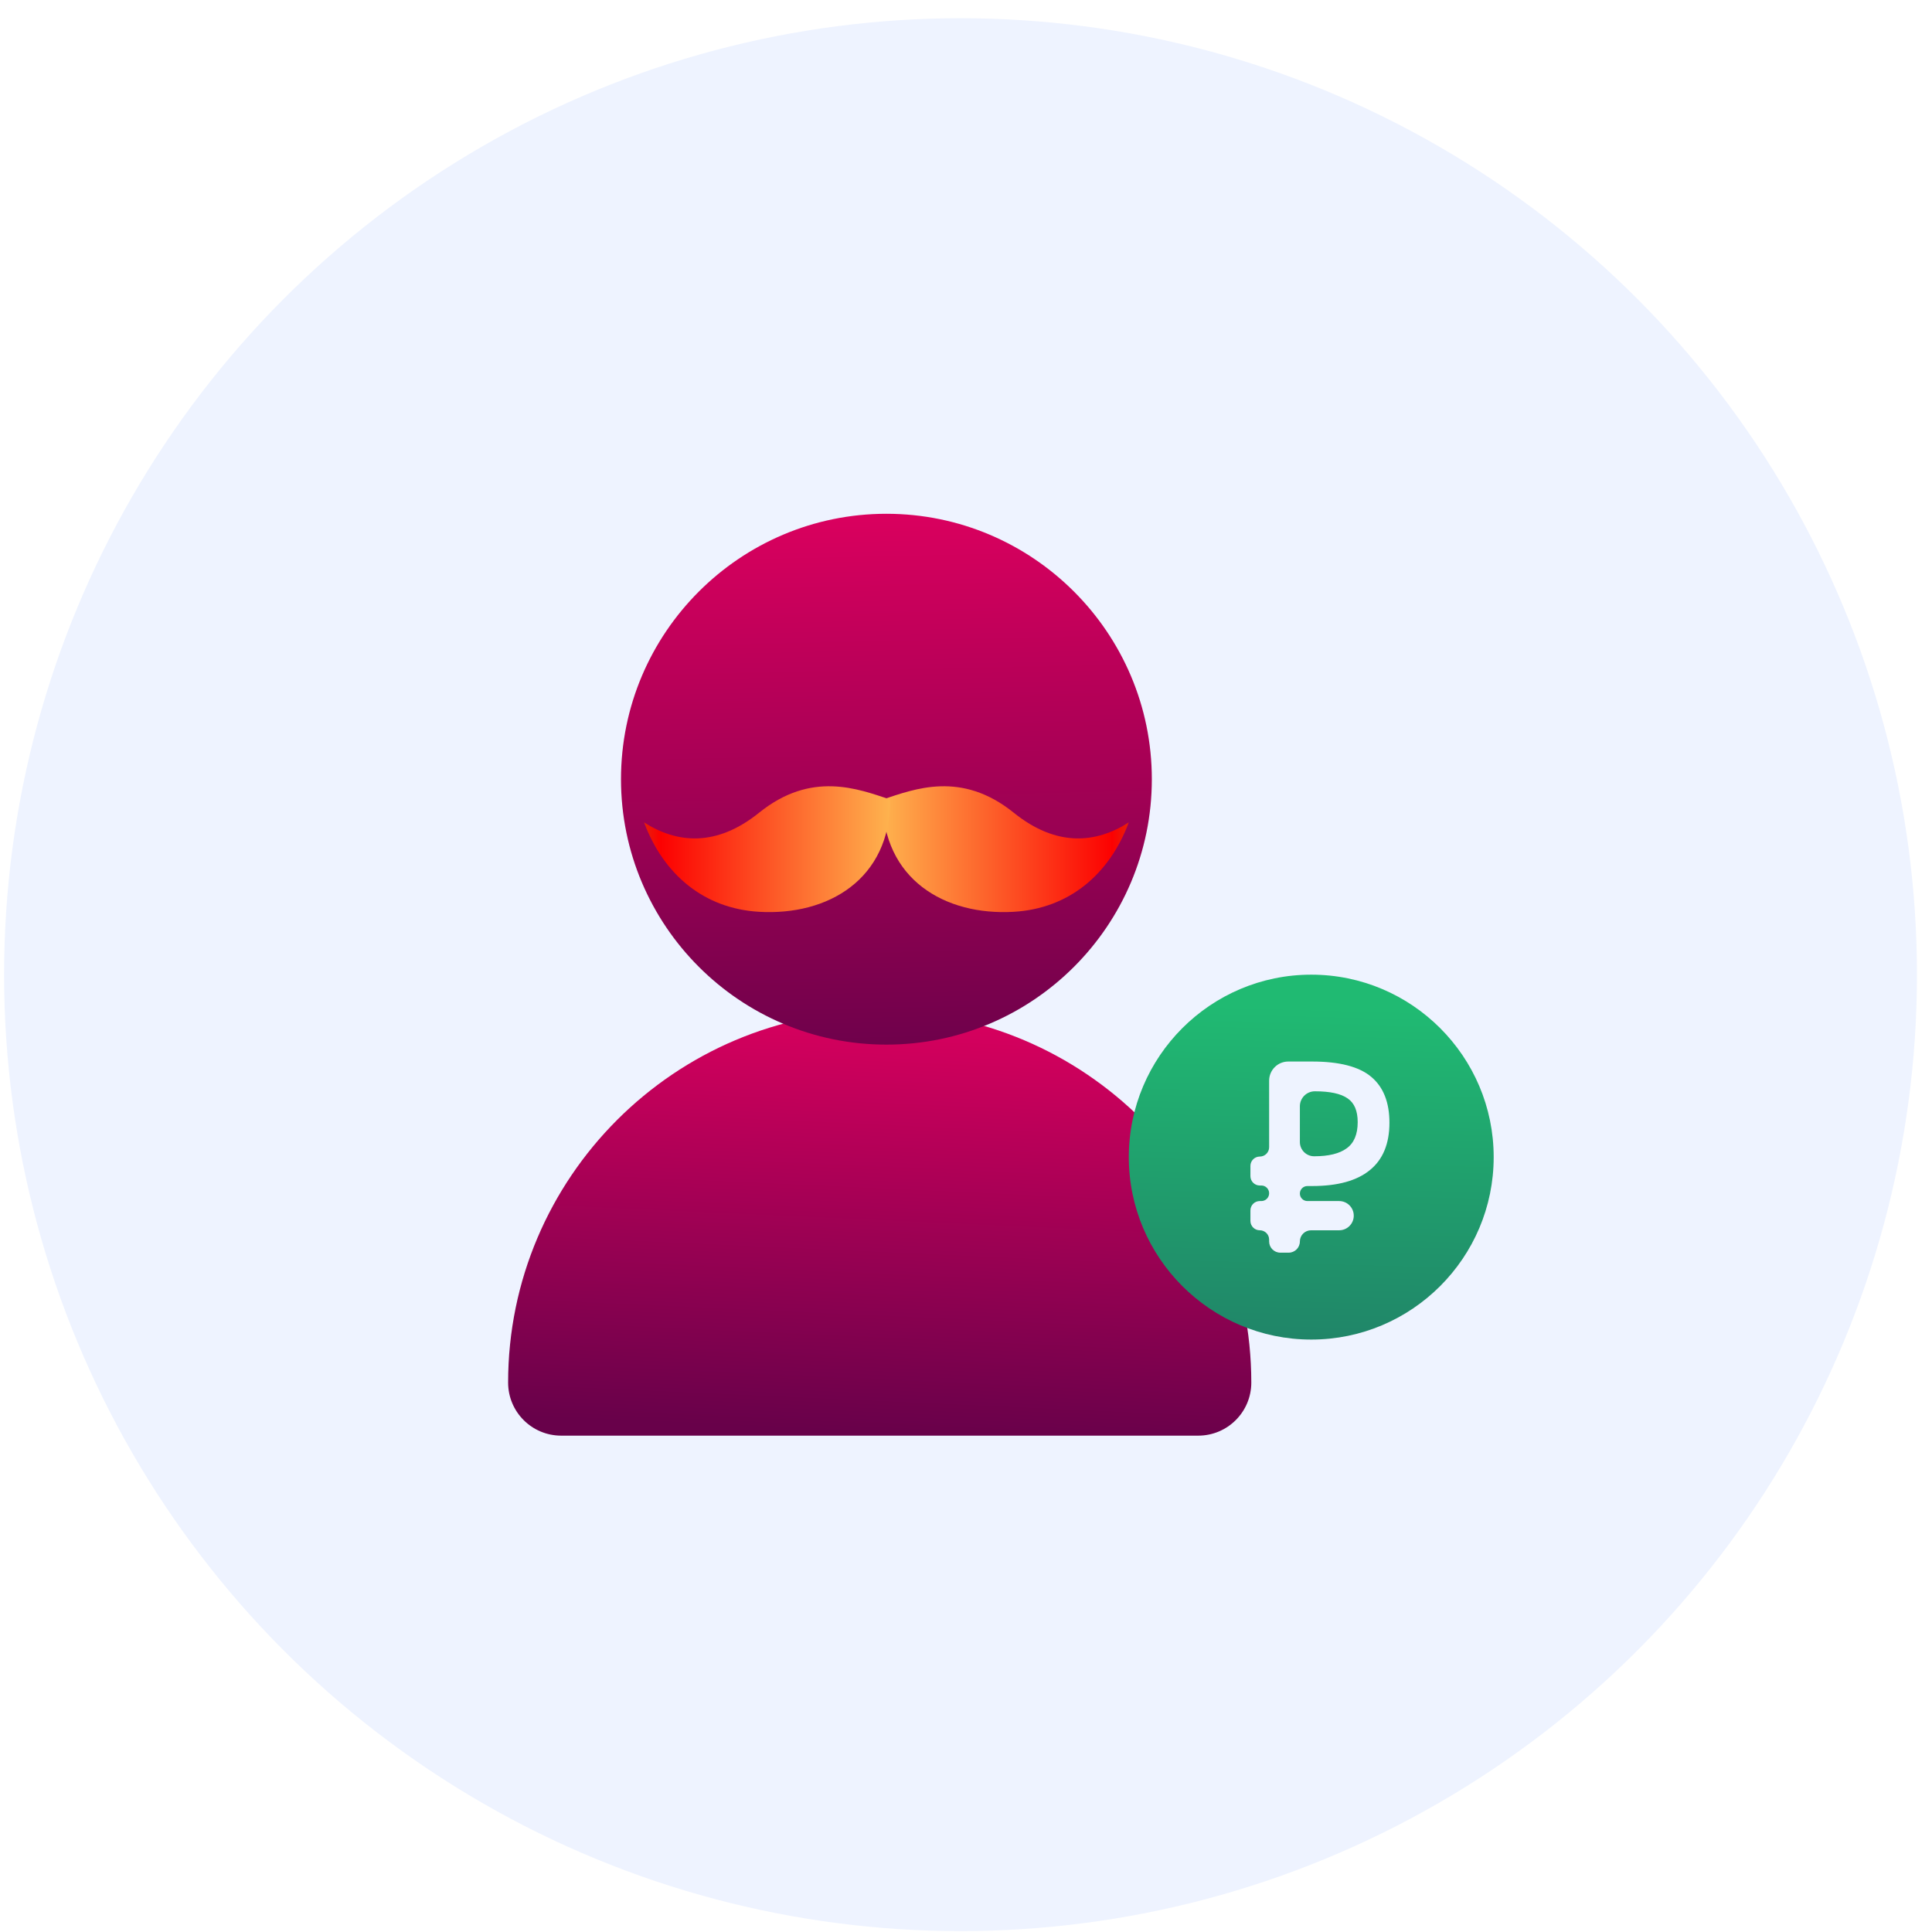
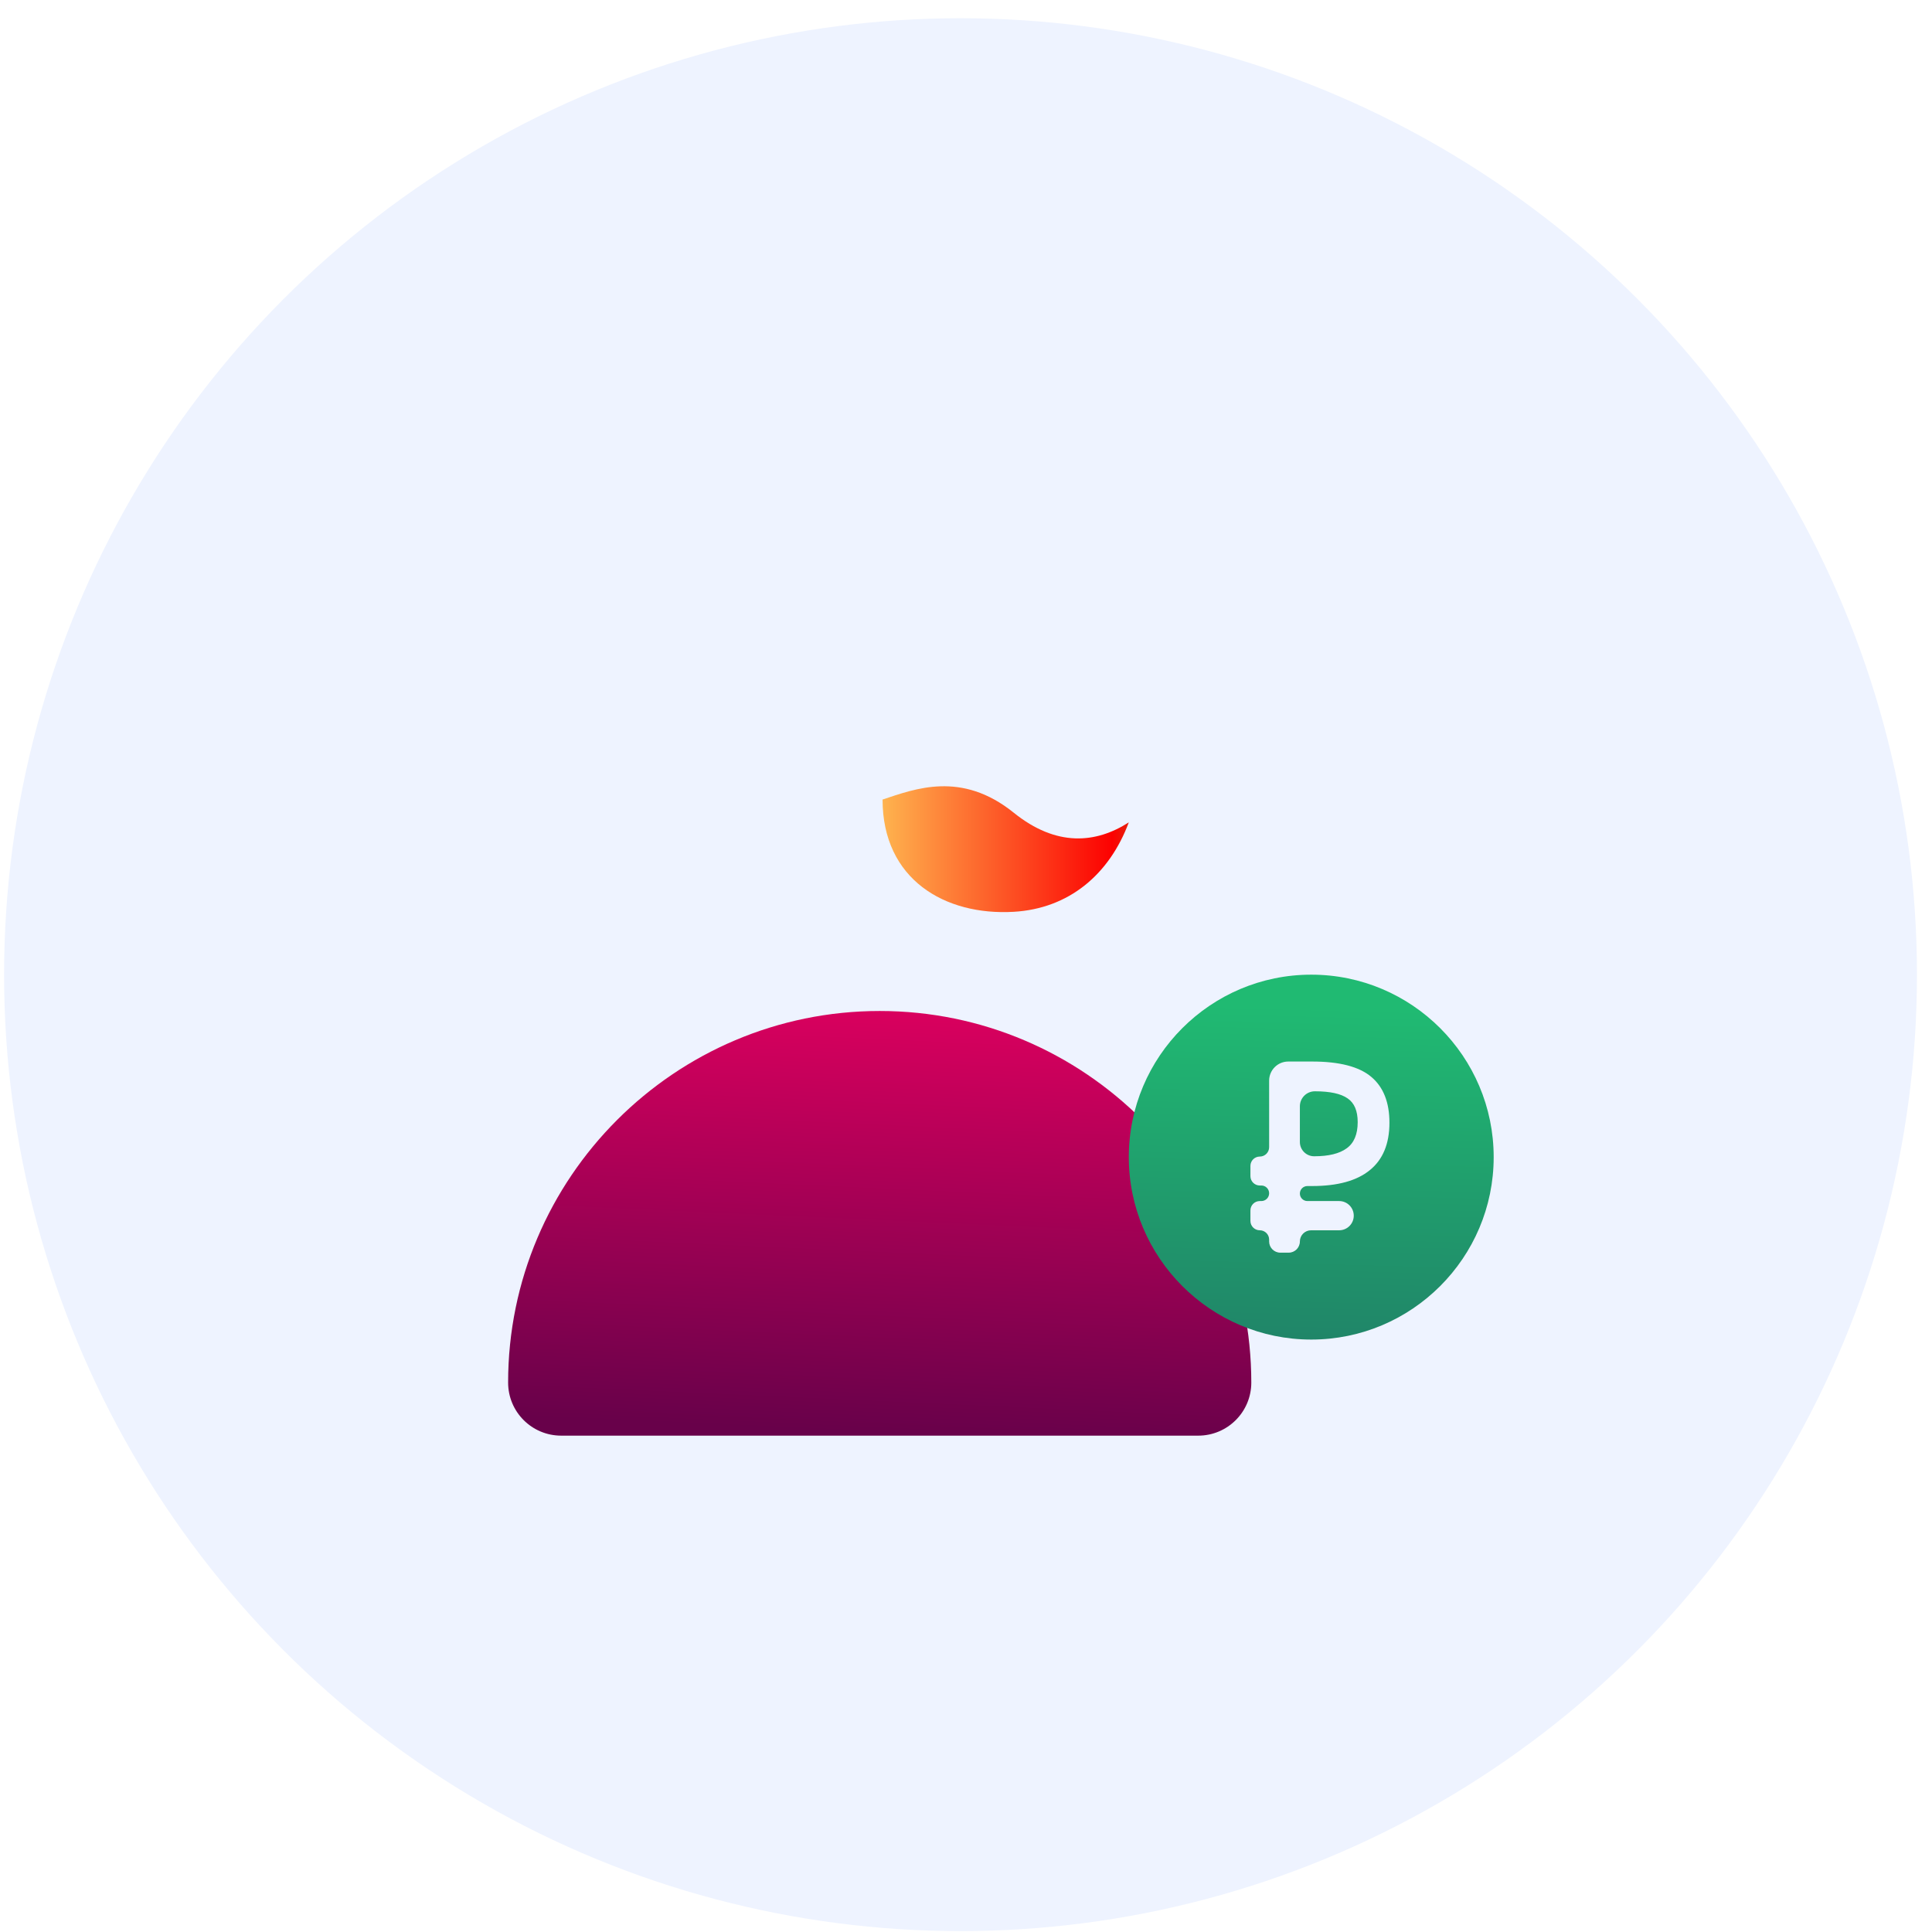
<svg xmlns="http://www.w3.org/2000/svg" width="101" height="101" viewBox="0 0 101 101" fill="none">
  <circle cx="50.214" cy="50.953" r="50" fill="#EEF3FF" />
  <path d="M45.989 52.852C56.699 52.852 65.415 61.567 65.415 72.277C65.415 73.811 64.173 75.052 62.639 75.052H29.338C27.804 75.052 26.563 73.811 26.563 72.277C26.563 61.567 35.279 52.852 45.989 52.852Z" fill="url(#paint0_linear_147_27)" />
-   <path d="M60.215 40.735C60.215 33.084 53.992 26.859 46.339 26.859C38.686 26.859 32.464 33.084 32.464 40.735C32.464 48.386 38.686 54.61 46.339 54.61C53.992 54.61 60.215 48.386 60.215 40.735Z" fill="url(#paint1_linear_147_27)" />
  <path d="M68.549 50.953C63.289 50.953 59.011 55.232 59.011 60.491C59.011 65.75 63.289 70.029 68.549 70.029C73.808 70.029 78.086 65.75 78.086 60.491C78.086 55.232 73.808 50.953 68.549 50.953Z" fill="url(#paint2_linear_147_27)" />
  <path d="M65.858 60.462C66.128 60.462 66.347 60.243 66.347 59.973V56.494C66.347 55.942 66.794 55.494 67.347 55.494H68.597C70.021 55.494 71.05 55.761 71.684 56.294C72.319 56.826 72.636 57.626 72.636 58.692C72.636 59.795 72.293 60.623 71.607 61.175C70.93 61.727 69.927 62.003 68.597 62.003H68.347C68.13 62.003 67.954 62.179 67.954 62.396C67.954 62.612 68.13 62.788 68.347 62.788H70.007C70.429 62.788 70.771 63.13 70.771 63.552C70.771 63.974 70.429 64.316 70.007 64.316H68.54C68.216 64.316 67.954 64.578 67.954 64.901C67.954 65.224 67.692 65.486 67.369 65.486H66.932C66.609 65.486 66.347 65.224 66.347 64.901V64.804C66.347 64.534 66.128 64.316 65.858 64.316C65.588 64.316 65.369 64.097 65.369 63.827V63.277C65.369 63.007 65.588 62.788 65.858 62.788H65.94C66.165 62.788 66.347 62.606 66.347 62.382C66.347 62.157 66.165 61.975 65.94 61.975H65.858C65.588 61.975 65.369 61.756 65.369 61.486V60.95C65.369 60.68 65.588 60.462 65.858 60.462ZM68.739 57.05C68.306 57.05 67.954 57.401 67.954 57.835V59.701C67.954 60.113 68.288 60.447 68.7 60.447C69.455 60.447 70.021 60.309 70.398 60.033C70.784 59.757 70.977 59.301 70.977 58.663C70.977 58.073 70.801 57.659 70.45 57.421C70.098 57.174 69.528 57.05 68.739 57.05Z" fill="#EEF3FF" />
  <path d="M52.994 42.485C50.258 40.28 47.822 41.242 46.138 41.798C46.138 45.973 49.398 47.876 52.994 47.667C55.871 47.5 57.991 45.725 59.011 42.991C57.287 44.097 55.224 44.283 52.994 42.485Z" fill="url(#paint3_linear_147_27)" />
-   <path d="M39.685 42.485C42.421 40.28 44.858 41.242 46.541 41.798C46.541 45.973 43.281 47.876 39.685 47.667C36.808 47.5 34.689 45.725 33.669 42.991C35.392 44.097 37.455 44.283 39.685 42.485Z" fill="url(#paint4_linear_147_27)" />
  <defs>
    <linearGradient id="paint0_linear_147_27" x1="49.279" y1="75.053" x2="50.281" y2="52.852" gradientUnits="userSpaceOnUse">
      <stop stop-color="#68014A" />
      <stop offset="1" stop-color="#DA005E" />
    </linearGradient>
    <linearGradient id="paint1_linear_147_27" x1="49.883" y1="56.345" x2="49.226" y2="26.799" gradientUnits="userSpaceOnUse">
      <stop stop-color="#68014A" />
      <stop offset="1" stop-color="#DA005E" />
    </linearGradient>
    <linearGradient id="paint2_linear_147_27" x1="68.552" y1="70.54" x2="69.028" y2="52.669" gradientUnits="userSpaceOnUse">
      <stop stop-color="#208468" />
      <stop offset="1" stop-color="#20BA72" />
    </linearGradient>
    <linearGradient id="paint3_linear_147_27" x1="43.377" y1="44.393" x2="61.217" y2="44.393" gradientUnits="userSpaceOnUse">
      <stop stop-color="#FFDC60" />
      <stop offset="0.828" stop-color="#FC0101" />
      <stop offset="1" stop-color="#B06927" />
    </linearGradient>
    <linearGradient id="paint4_linear_147_27" x1="49.302" y1="44.393" x2="31.462" y2="44.393" gradientUnits="userSpaceOnUse">
      <stop stop-color="#FFDC60" />
      <stop offset="0.828" stop-color="#FC0101" />
      <stop offset="1" stop-color="#B06927" />
    </linearGradient>
  </defs>
</svg>